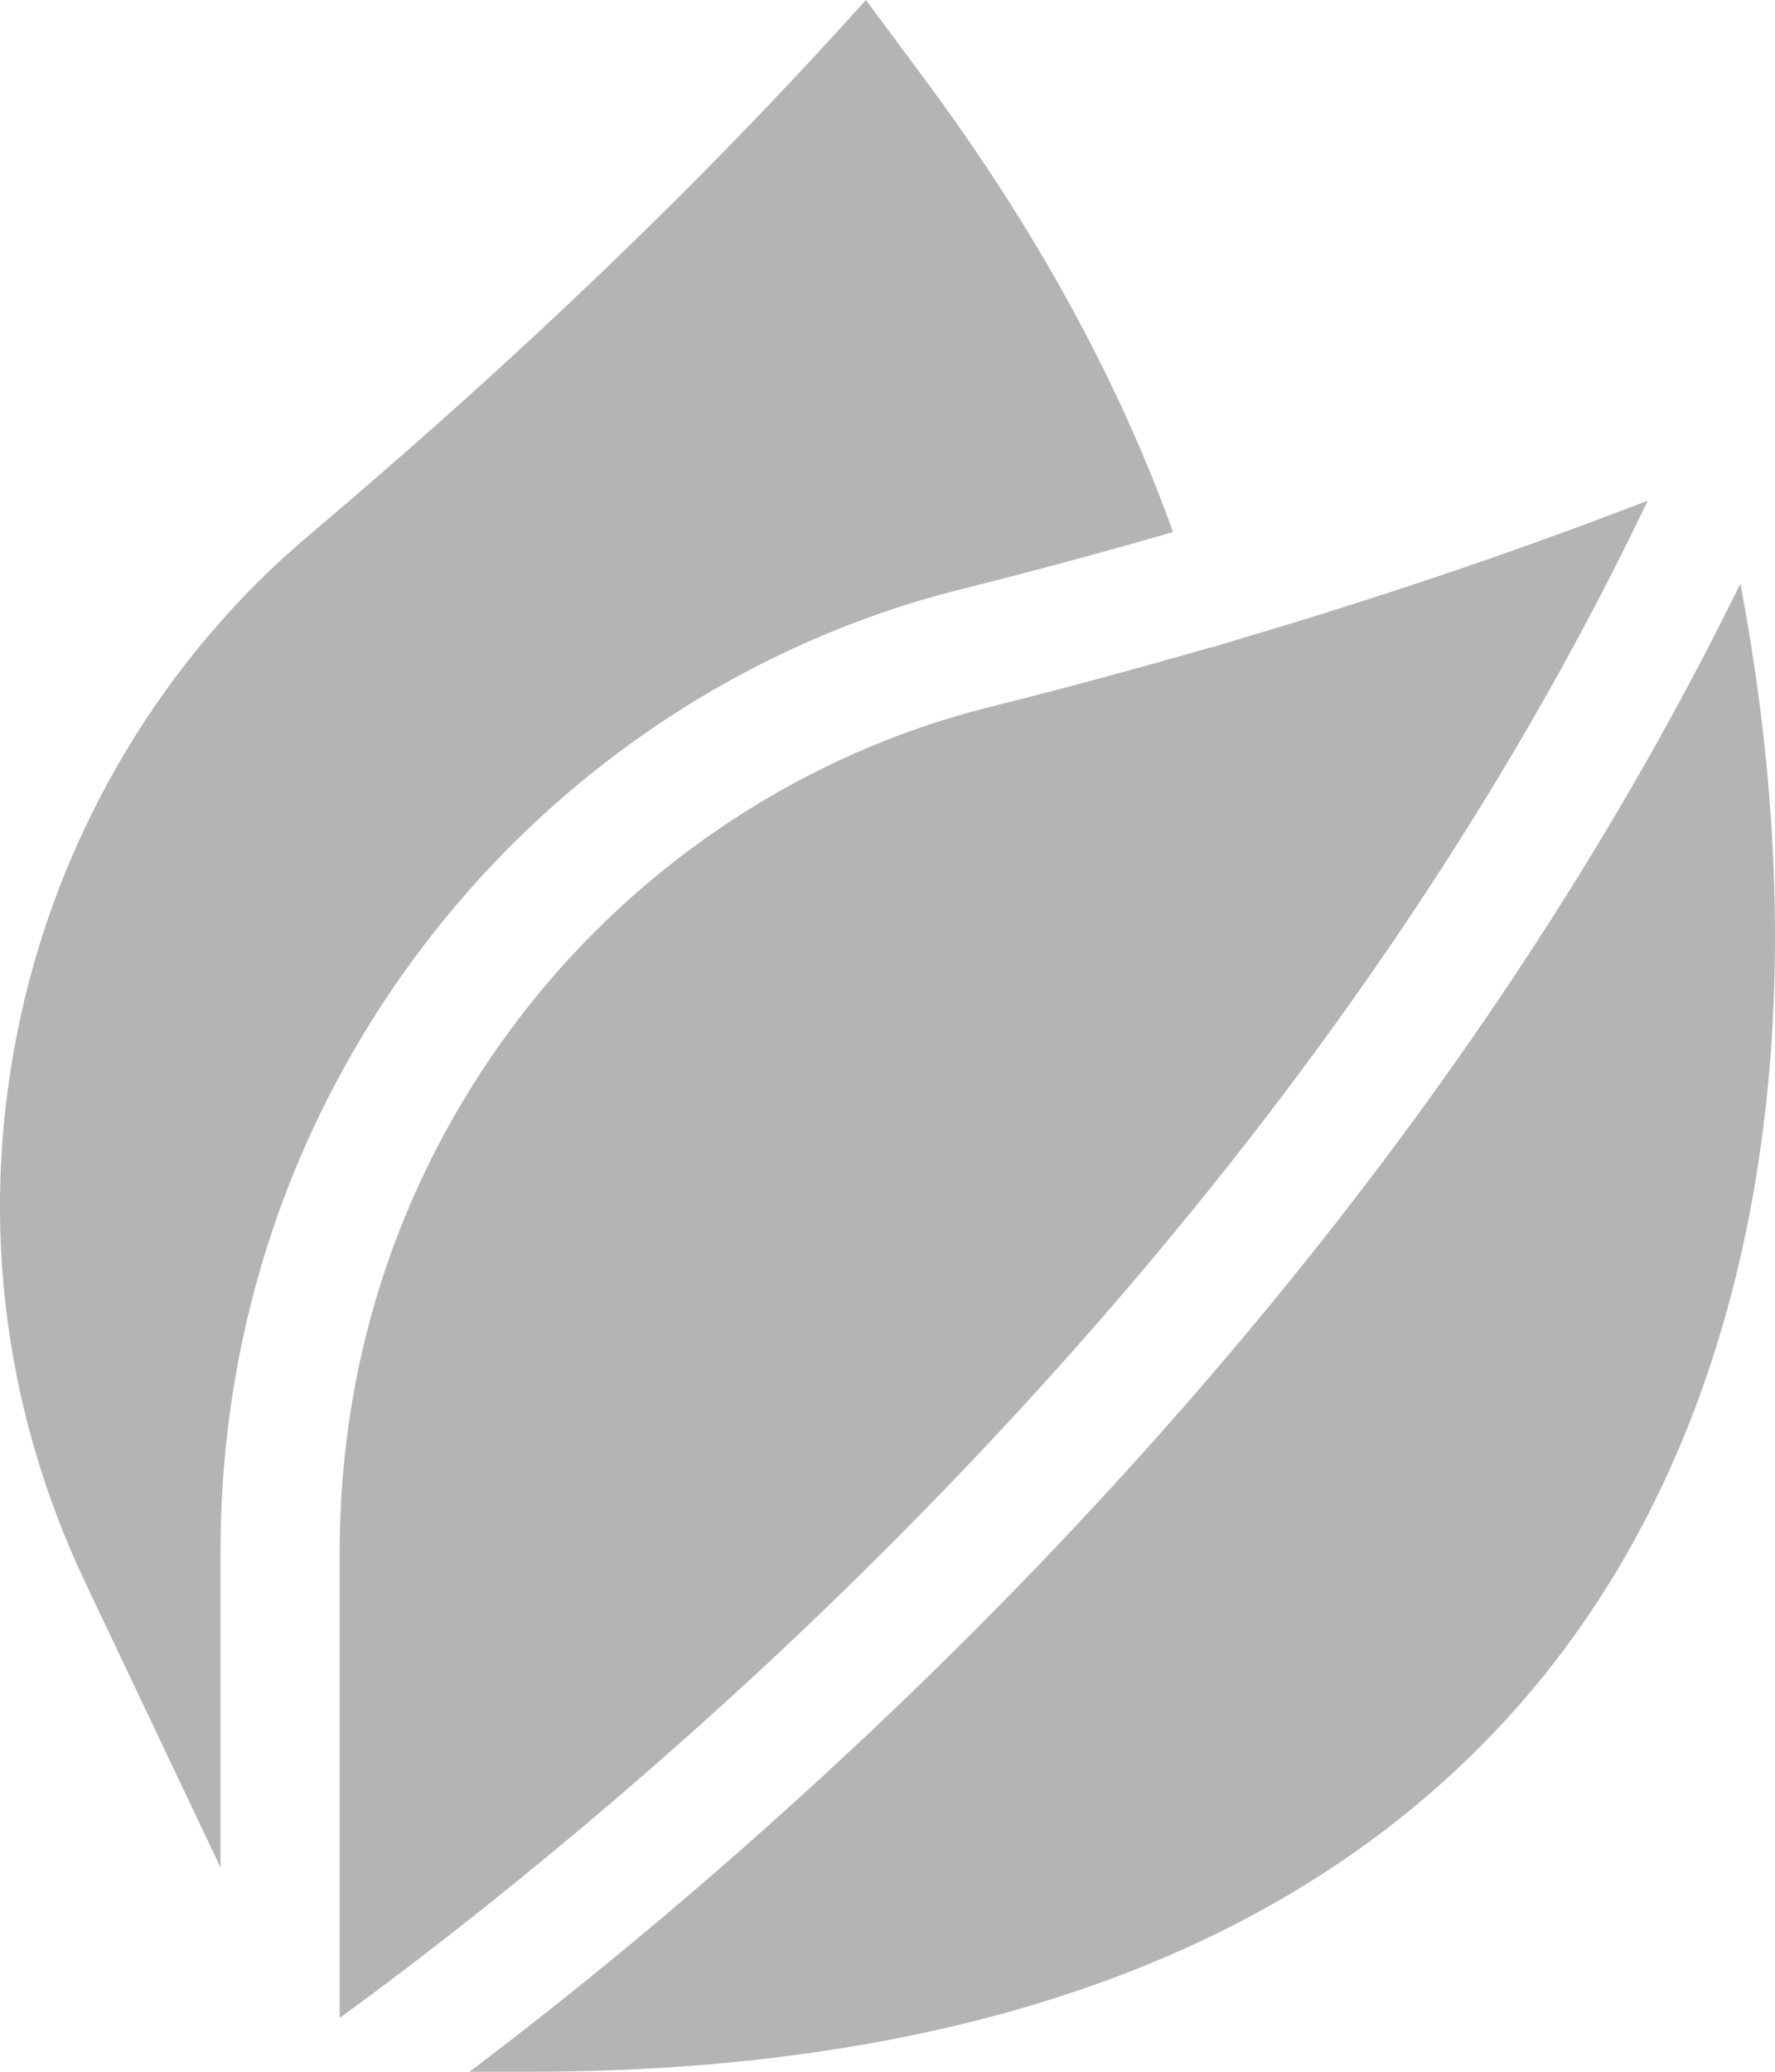
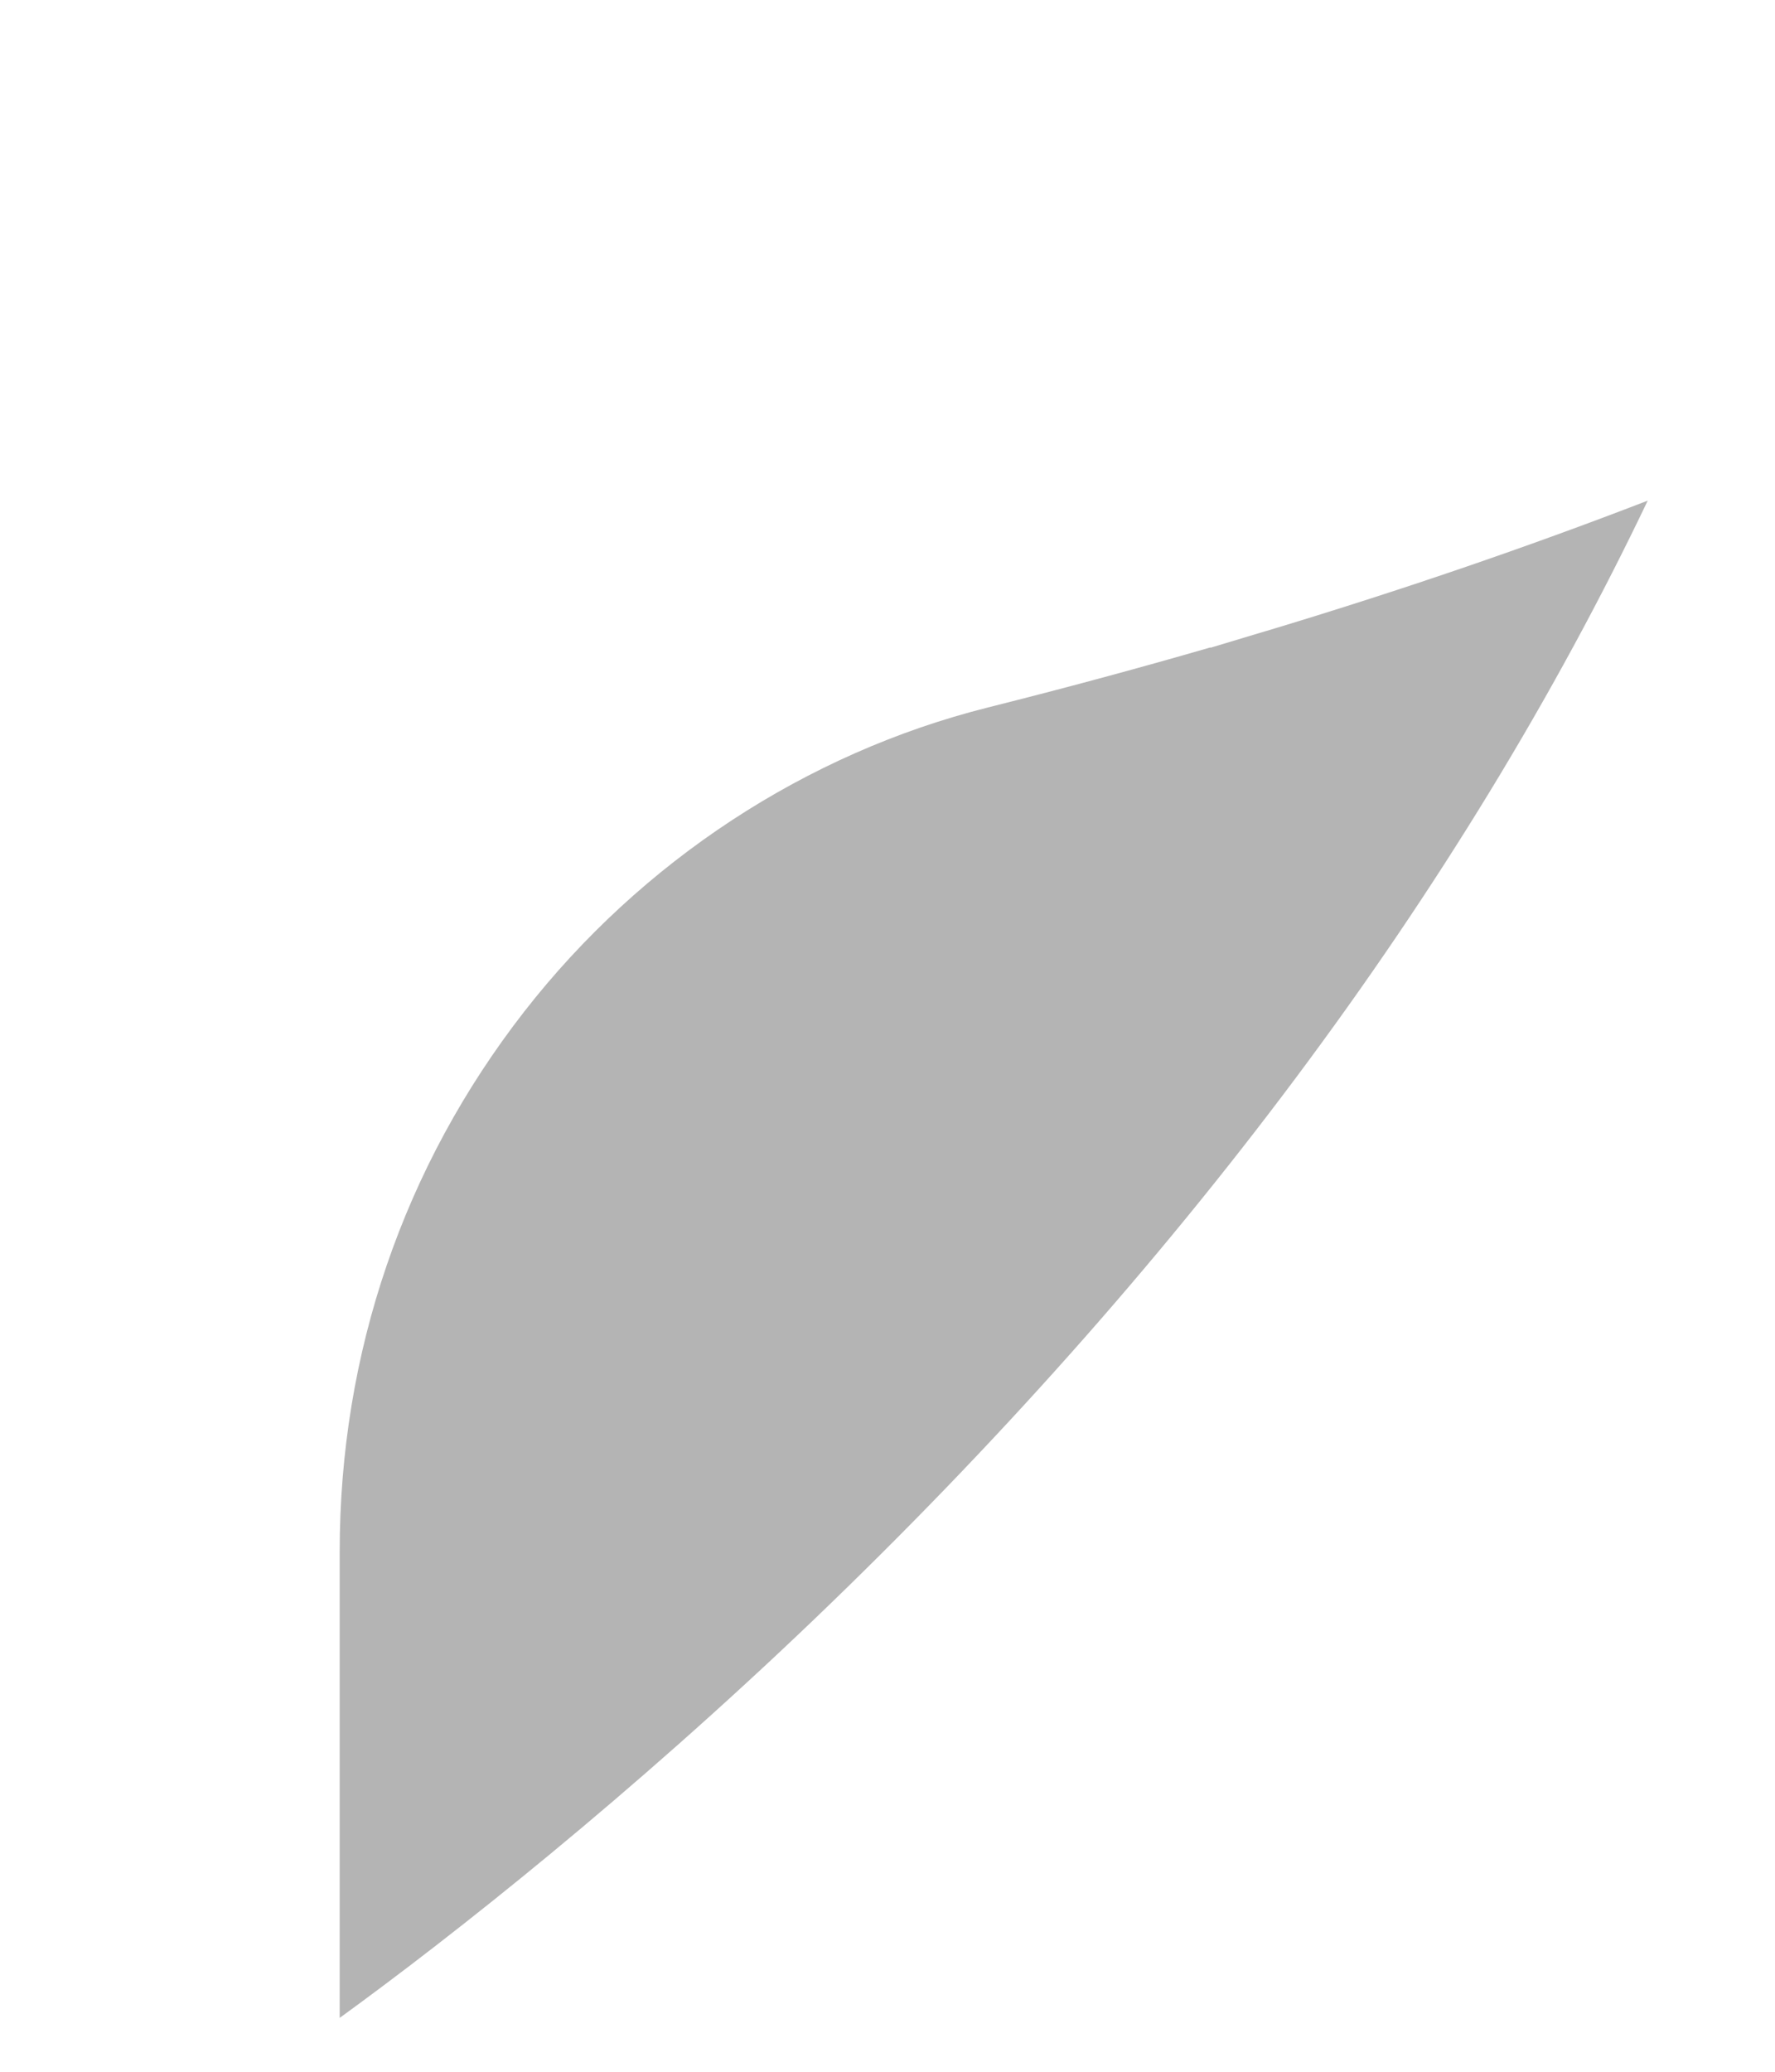
<svg xmlns="http://www.w3.org/2000/svg" width="24" height="28" viewBox="0 0 24 28" fill="none">
-   <path d="M2.982 25.24V20.97C2.982 17.916 3.966 15.04 5.826 12.653C7.63 10.337 10.168 8.674 12.971 7.97C13.957 7.722 14.926 7.461 15.861 7.191C15.12 5.131 13.992 3.074 12.498 1.064L11.708 0C9.516 2.44 7.049 4.809 4.17 7.241C2.22 8.887 0.84 11.188 0.283 13.72C-0.291 16.329 0.011 18.983 1.157 21.396L2.982 25.24Z" fill="#B4B4B4" />
-   <path d="M23.532 7.888C22.254 10.494 20.664 13.075 18.783 15.587C16.842 18.182 14.589 20.711 12.087 23.104C9.822 25.27 7.784 26.917 6.348 28H7.151C10.378 28 13.212 27.505 15.574 26.527C17.739 25.632 19.523 24.324 20.878 22.642C23.726 19.104 24.665 13.87 23.532 7.888Z" fill="#B4B4B4" />
  <path d="M17.516 14.574C19.423 12.024 21.02 9.405 22.279 6.766C20.643 7.398 18.914 7.989 17.125 8.527V8.527C17.119 8.528 17.114 8.53 17.109 8.531L16.368 8.754L16.366 8.75C15.393 9.032 14.384 9.304 13.356 9.562C10.898 10.18 8.672 11.64 7.088 13.672C5.456 15.767 4.593 18.29 4.593 20.97V27.272C6.135 26.153 8.521 24.267 11.012 21.882C13.444 19.553 15.632 17.094 17.516 14.574Z" fill="#B4B4B4" />
</svg>